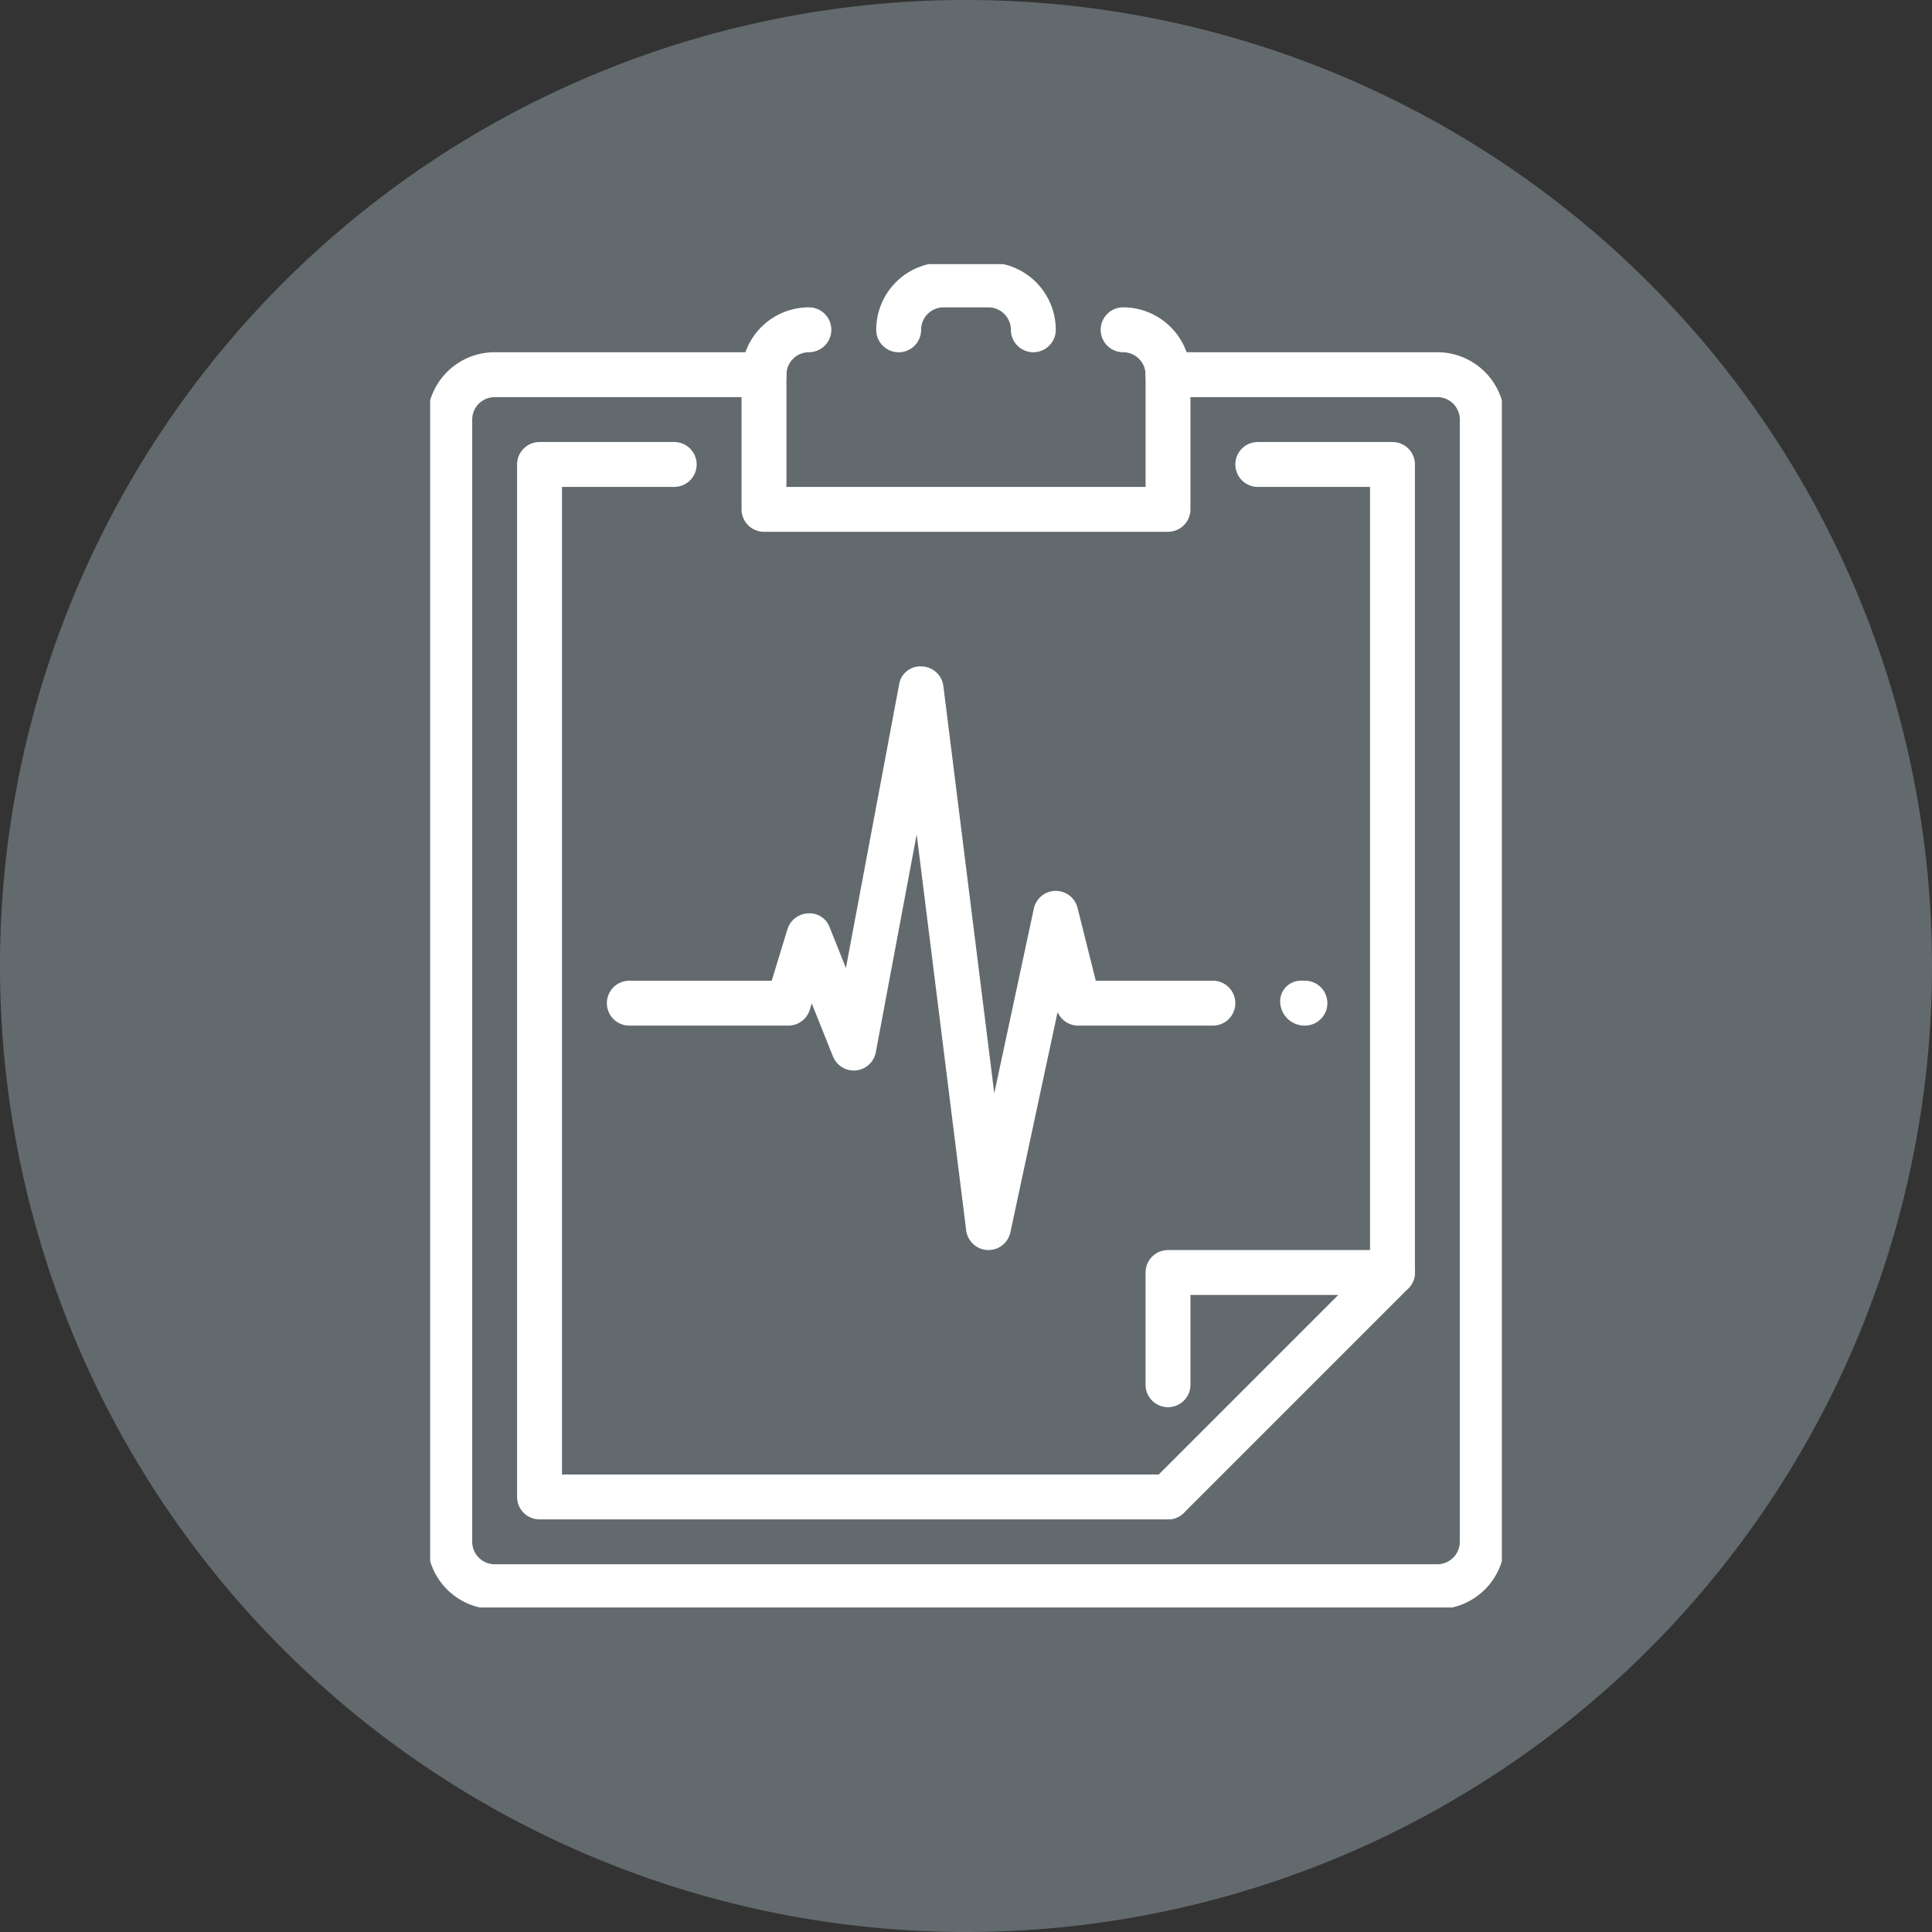
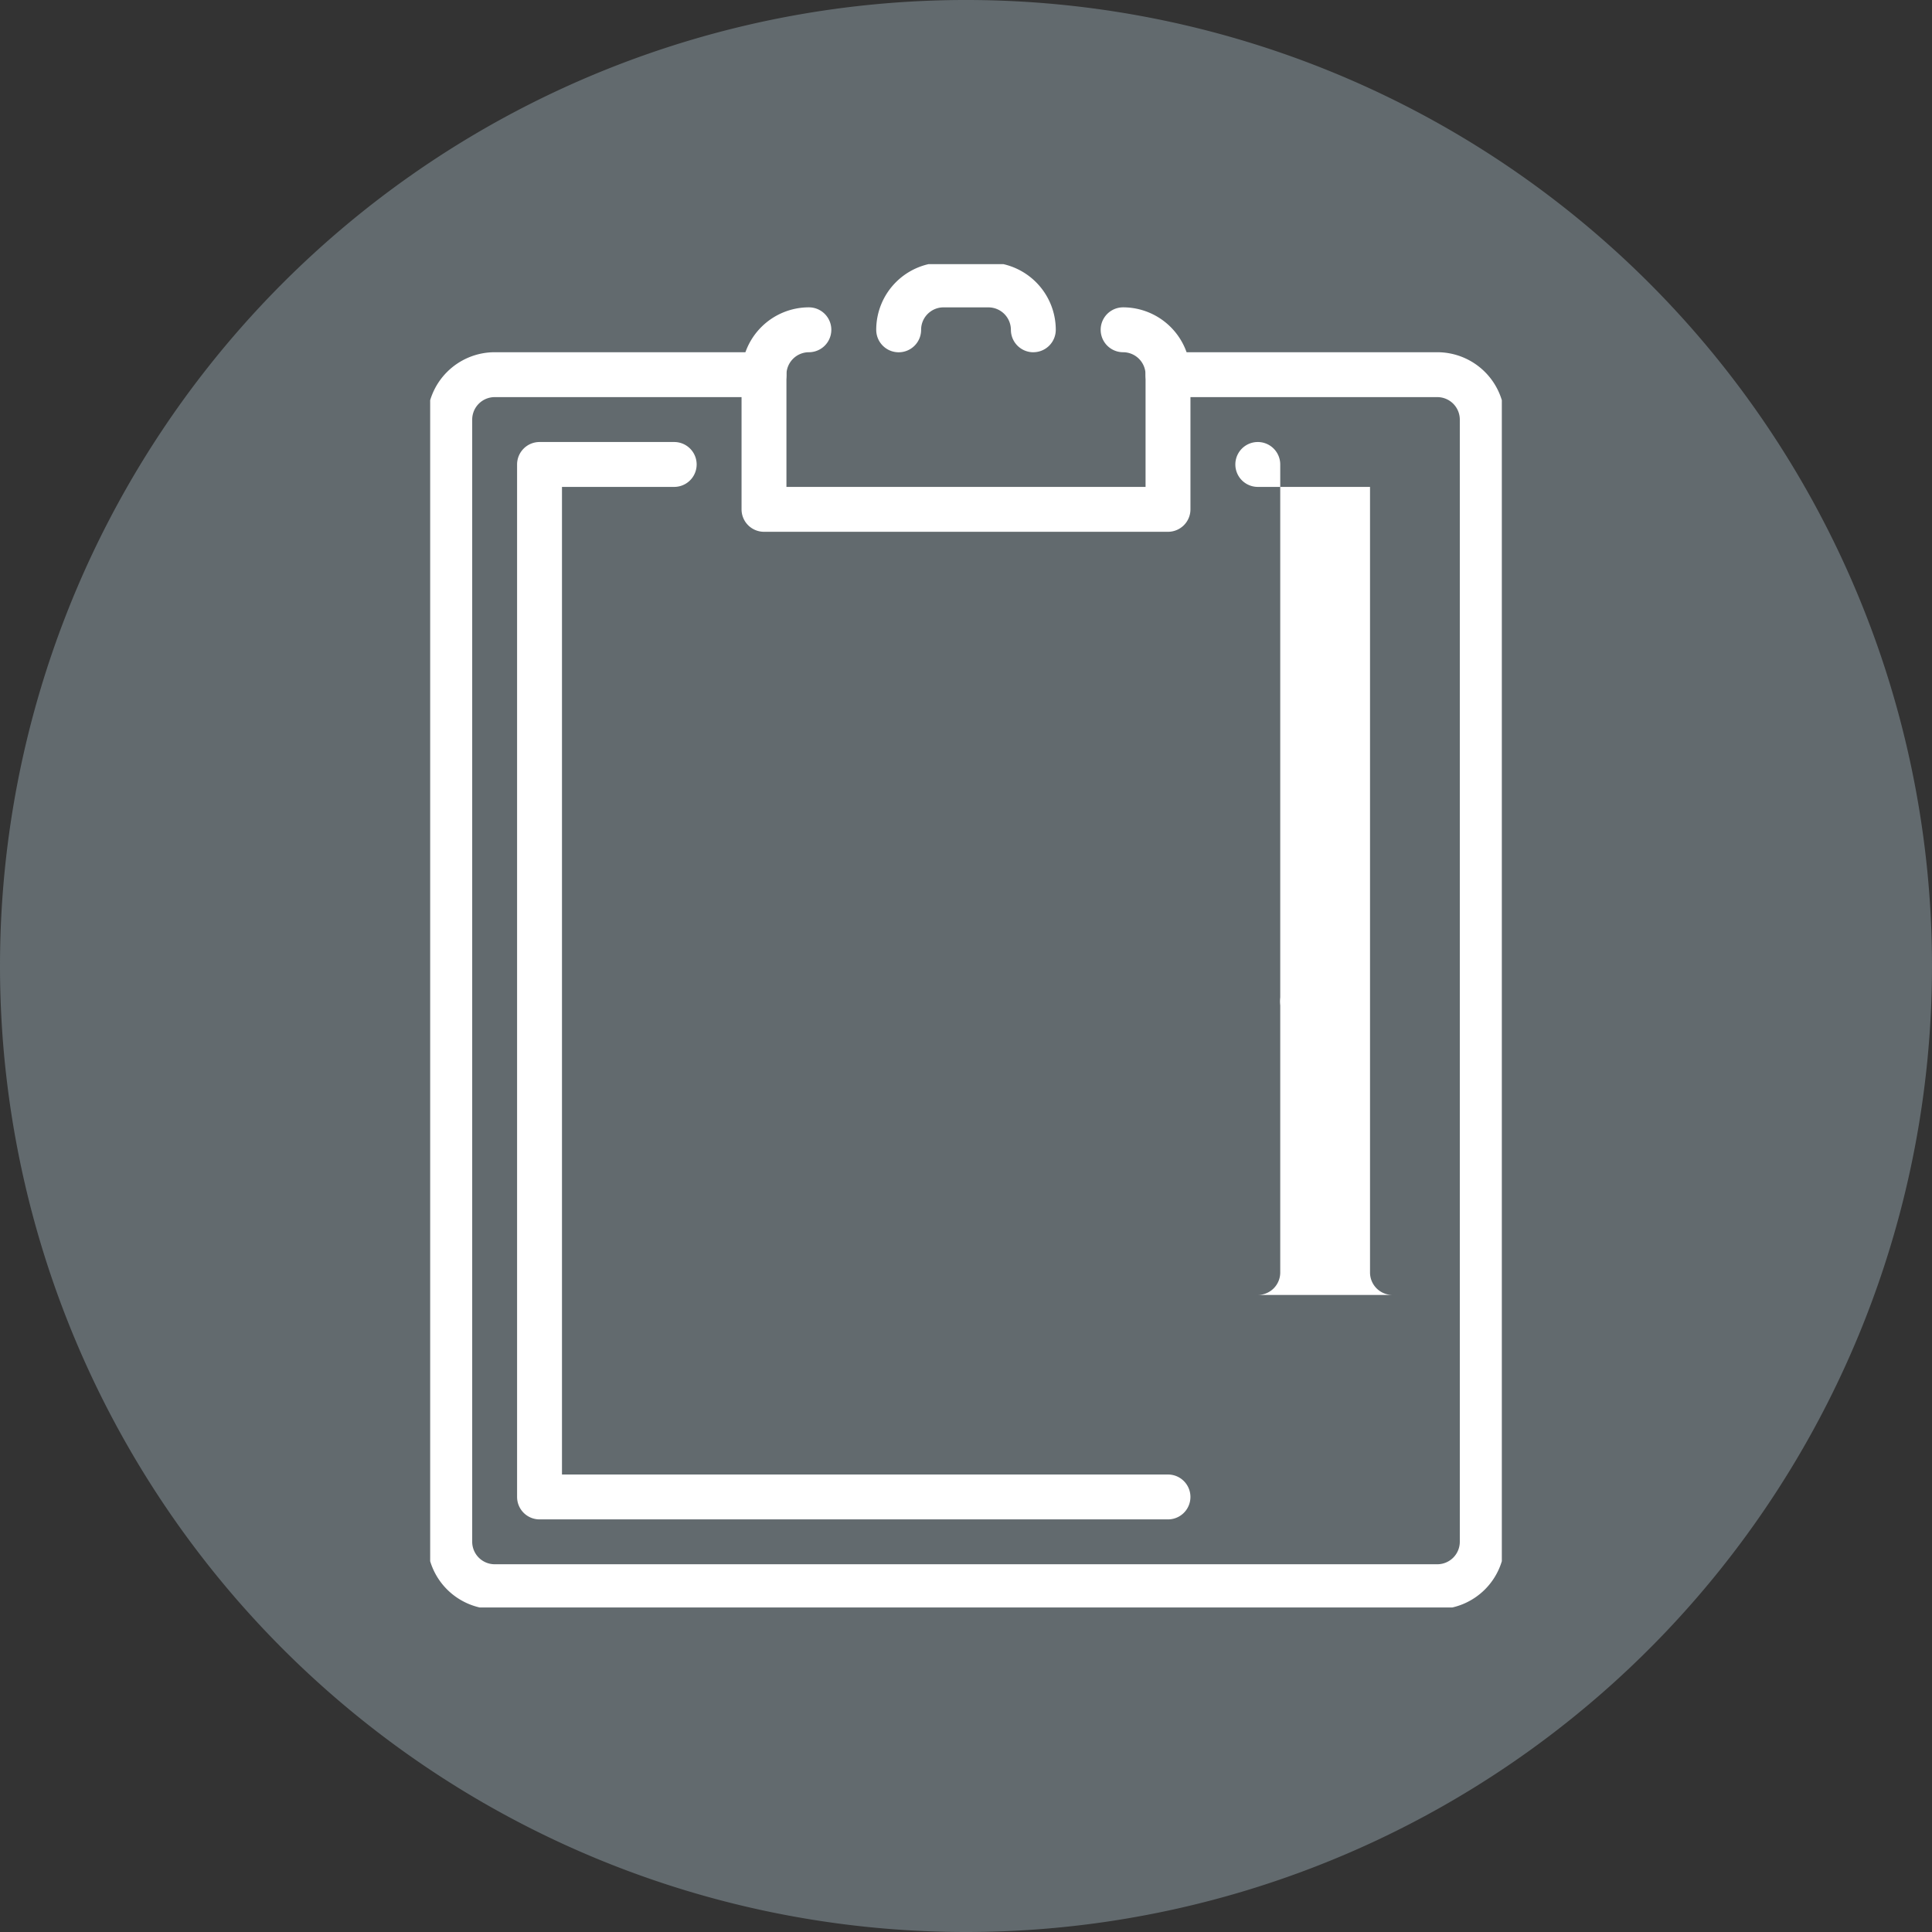
<svg xmlns="http://www.w3.org/2000/svg" width="256" height="256" viewBox="0 0 256 256">
  <rect x="0" y="0" width="256" height="256" fill="#333333" stroke="none" />
  <defs>
    <clipPath id="a">
      <rect width="142" height="178" transform="translate(0.387 0.431)" fill="#fff" />
    </clipPath>
    <clipPath id="c">
      <rect width="256" height="256" />
    </clipPath>
  </defs>
  <g id="b" clip-path="url(#c)">
    <path d="M0,128A128,128,0,1,1,128,256,128,128,0,0,1,0,128Z" transform="translate(0 0)" fill="#626a6e" fill-rule="evenodd" />
    <g transform="translate(56.623 34.832)">
      <g transform="translate(-0.01 -0.262)" clip-path="url(#a)">
        <path d="M133.837,198.552H8.922A8.933,8.933,0,0,1,0,189.63V40.922A8.933,8.933,0,0,1,8.922,32h35.69a2.974,2.974,0,0,1,0,5.948H8.922a2.983,2.983,0,0,0-2.974,2.974V189.63A2.983,2.983,0,0,0,8.922,192.6H133.837a2.983,2.983,0,0,0,2.974-2.974V40.922a2.983,2.983,0,0,0-2.974-2.974H98.147a2.974,2.974,0,1,1,0-5.948h35.69a8.933,8.933,0,0,1,8.922,8.922V189.63a8.933,8.933,0,0,1-8.922,8.922" transform="translate(0.008 -19.898)" fill="#fff" />
-         <path d="M308.819,177.018a2.975,2.975,0,0,1-2.974-2.974V69.948H290.974a2.974,2.974,0,1,1,0-5.948h17.845a2.975,2.975,0,0,1,2.974,2.974V174.044a2.975,2.975,0,0,1-2.974,2.974" transform="translate(-180.923 -40.001)" fill="#fff" />
+         <path d="M308.819,177.018a2.975,2.975,0,0,1-2.974-2.974V69.948H290.974a2.974,2.974,0,1,1,0-5.948a2.975,2.975,0,0,1,2.974,2.974V174.044a2.975,2.975,0,0,1-2.974,2.974" transform="translate(-180.923 -40.001)" fill="#fff" />
        <path d="M118.25,206.759H34.974A2.975,2.975,0,0,1,32,203.785V66.974A2.975,2.975,0,0,1,34.974,64H52.819a2.974,2.974,0,1,1,0,5.948H37.948V200.811h80.3a2.974,2.974,0,1,1,0,5.948" transform="translate(-20.096 -40.001)" fill="#fff" />
-         <path d="M258.972,387.69a2.971,2.971,0,0,1-2.106-5.074l24.668-24.668H261.946v11.9a2.974,2.974,0,1,1-5.948,0V354.974A2.975,2.975,0,0,1,258.972,352h29.741a2.977,2.977,0,0,1,2.106,5.08l-29.742,29.741a2.987,2.987,0,0,1-2.106.868" transform="translate(-160.817 -220.932)" fill="#fff" />
        <path d="M168.509,45.741H114.974A2.975,2.975,0,0,1,112,42.767V24.922A8.933,8.933,0,0,1,120.922,16a2.974,2.974,0,1,1,0,5.948,2.983,2.983,0,0,0-2.974,2.974V39.793h47.586V24.922a2.983,2.983,0,0,0-2.974-2.974,2.974,2.974,0,1,1,0-5.948,8.933,8.933,0,0,1,8.922,8.922V42.767a2.975,2.975,0,0,1-2.974,2.974" transform="translate(-70.354 -9.846)" fill="#fff" />
        <path d="M180.819,11.9a2.975,2.975,0,0,1-2.974-2.974,2.983,2.983,0,0,0-2.974-2.974h-5.948a2.918,2.918,0,0,0-1.761.577,2.954,2.954,0,0,0-1.213,2.4,2.974,2.974,0,1,1-5.948,0A8.919,8.919,0,0,1,168.922,0h5.948a8.933,8.933,0,0,1,8.922,8.922,2.975,2.975,0,0,1-2.974,2.974" transform="translate(-100.509 0.206)" fill="#fff" />
-         <path d="M114.561,221.318h-.125a2.985,2.985,0,0,1-2.825-2.605l-6.561-52.476L99.636,195.1a2.969,2.969,0,0,1-5.681.553l-2.814-7.025-.256.845a2.973,2.973,0,0,1-2.843,2.106H66.974a2.974,2.974,0,1,1,0-5.948H85.842l2.082-6.817a3,3,0,0,1,2.718-2.106,2.825,2.825,0,0,1,2.885,1.868l2.147,5.371,7.043-37.534a2.835,2.835,0,0,1,3.016-2.427,2.968,2.968,0,0,1,2.855,2.605l6.745,53.951,5.24-24.459a2.973,2.973,0,0,1,5.794-.1l2.415,9.648H144.3a2.974,2.974,0,1,1,0,5.948H126.457a2.978,2.978,0,0,1-2.736-1.8l-6.252,29.188A2.977,2.977,0,0,1,114.561,221.318Z" transform="translate(-40.199 -90.25)" fill="#fff" />
        <path d="M307.272,261.948A3.24,3.24,0,0,1,304,258.974,2.736,2.736,0,0,1,306.677,256h.595a2.974,2.974,0,1,1,0,5.948Z" transform="translate(-190.975 -160.622)" fill="#fff" />
      </g>
    </g>
  </g>
</svg>